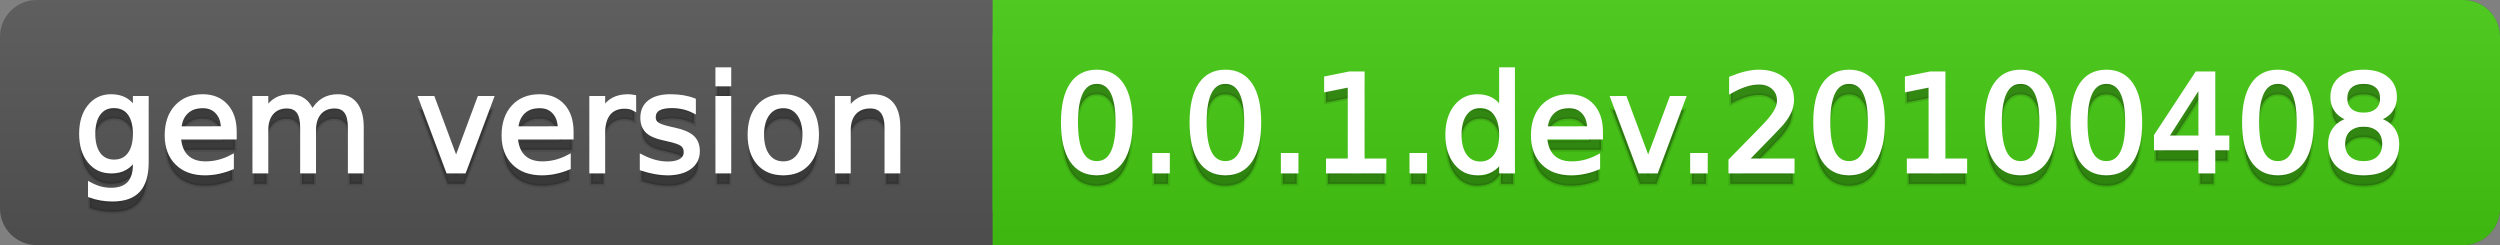
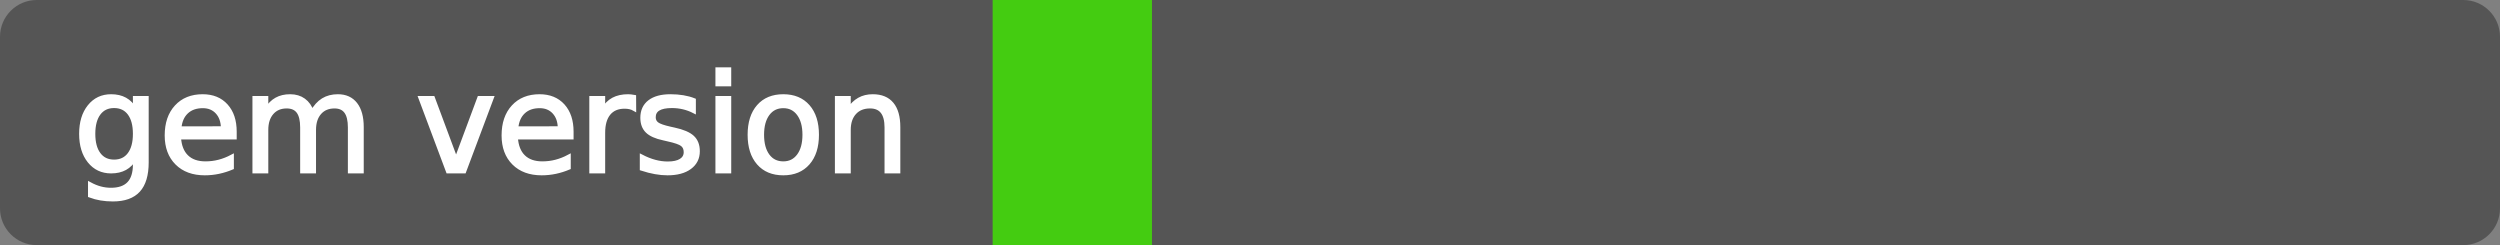
<svg xmlns="http://www.w3.org/2000/svg" width="204" height="20">
  <rect width="100%" height="100%" fill="#808080" stroke="none" />
  <defs>
    <linearGradient id="a" x1="0" y1="0" x2="0" y2="1" gradientUnits="userSpaceOnUse" gradientTransform="matrix(204 0 0 20 -0 0)">
      <stop offset="0" stop-color="#bbbbbb" stop-opacity="0.1" />
      <stop offset="1" stop-color="#000000" stop-opacity="0.1" />
    </linearGradient>
  </defs>
  <path fill="#555555" stroke="none" d="M 3 0 L 201 0 C 202.657 0 204 1.343 204 3 L 204 17 C 204 18.657 202.657 20 201 20 L 3 20 C 1.343 20 0 18.657 0 17 L 0 3 C -0 1.343 1.343 0 3 0 Z" />
-   <path fill="#44cc11" stroke="none" d="M 84 0 L 201 0 C 202.657 0 204 1.343 204 3 L 204 17 C 204 18.657 202.657 20 201 20 L 84 20 C 82.343 20 81 18.657 81 17 L 81 3 C 81 1.343 82.343 0 84 0 Z" />
  <path fill="#44cc11" stroke="none" d="M 81 0 L 94 0 L 94 20 L 81 20 Z" />
-   <path fill="url(#a)" stroke="none" d="M 3 0 L 201 0 C 202.657 0 204 1.343 204 3 L 204 17 C 204 18.657 202.657 20 201 20 L 3 20 C 1.343 20 0 18.657 0 17 L 0 3 C -0 1.343 1.343 0 3 0 Z" />
  <g>
    <g id="tBack">
-       <path fill="#010101" fill-opacity="0.3" stroke="#010101" stroke-opacity="0.102" stroke-width="0.3" d="M 10.995 11.922 Q 10.995 10.848 10.552 10.257 Q 10.109 9.667 9.309 9.667 Q 8.514 9.667 8.071 10.257 Q 7.627 10.848 7.627 11.922 Q 7.627 12.991 8.071 13.582 Q 8.514 14.173 9.309 14.173 Q 10.109 14.173 10.552 13.582 Q 10.995 12.991 10.995 11.922 Z M 11.983 14.253 Q 11.983 15.79 11.301 16.539 Q 10.619 17.288 9.212 17.288 Q 8.691 17.288 8.229 17.21 Q 7.767 17.132 7.332 16.971 L 7.332 16.01 Q 7.767 16.246 8.191 16.359 Q 8.616 16.472 9.056 16.472 Q 10.028 16.472 10.512 15.964 Q 10.995 15.457 10.995 14.431 L 10.995 13.942 Q 10.689 14.474 10.211 14.737 Q 9.733 15 9.067 15 Q 7.96 15 7.284 14.157 Q 6.607 13.313 6.607 11.922 Q 6.607 10.526 7.284 9.683 Q 7.96 8.839 9.067 8.839 Q 9.733 8.839 10.211 9.103 Q 10.689 9.366 10.995 9.897 L 10.995 8.984 L 11.983 8.984 L 11.983 14.253 Z M 19.165 11.745 L 19.165 12.229 L 14.621 12.229 Q 14.685 13.249 15.236 13.783 Q 15.786 14.318 16.769 14.318 Q 17.338 14.318 17.873 14.178 Q 18.407 14.039 18.934 13.759 L 18.934 14.694 Q 18.402 14.919 17.843 15.038 Q 17.285 15.156 16.71 15.156 Q 15.271 15.156 14.43 14.318 Q 13.589 13.48 13.589 12.051 Q 13.589 10.574 14.387 9.707 Q 15.185 8.839 16.538 8.839 Q 17.752 8.839 18.458 9.621 Q 19.165 10.402 19.165 11.745 Z M 18.176 11.455 Q 18.166 10.644 17.722 10.161 Q 17.279 9.677 16.549 9.677 Q 15.722 9.677 15.225 10.145 Q 14.728 10.612 14.653 11.46 L 18.176 11.455 Z M 25.47 10.139 Q 25.841 9.473 26.356 9.156 Q 26.872 8.839 27.57 8.839 Q 28.51 8.839 29.021 9.497 Q 29.531 10.155 29.531 11.369 L 29.531 15 L 28.537 15 L 28.537 11.401 Q 28.537 10.537 28.231 10.118 Q 27.925 9.699 27.296 9.699 Q 26.528 9.699 26.083 10.209 Q 25.637 10.719 25.637 11.6 L 25.637 15 L 24.643 15 L 24.643 11.401 Q 24.643 10.531 24.337 10.115 Q 24.031 9.699 23.392 9.699 Q 22.634 9.699 22.188 10.212 Q 21.743 10.725 21.743 11.6 L 21.743 15 L 20.749 15 L 20.749 8.984 L 21.743 8.984 L 21.743 9.919 Q 22.081 9.366 22.554 9.103 Q 23.026 8.839 23.676 8.839 Q 24.332 8.839 24.791 9.172 Q 25.25 9.505 25.47 10.139 Z M 34.29 8.984 L 35.337 8.984 L 37.217 14.033 L 39.097 8.984 L 40.144 8.984 L 37.888 15 L 36.545 15 L 34.29 8.984 Z M 46.654 11.745 L 46.654 12.229 L 42.11 12.229 Q 42.174 13.249 42.725 13.783 Q 43.275 14.318 44.258 14.318 Q 44.828 14.318 45.362 14.178 Q 45.896 14.039 46.423 13.759 L 46.423 14.694 Q 45.891 14.919 45.333 15.038 Q 44.774 15.156 44.199 15.156 Q 42.76 15.156 41.919 14.318 Q 41.079 13.48 41.079 12.051 Q 41.079 10.574 41.876 9.707 Q 42.674 8.839 44.027 8.839 Q 45.241 8.839 45.948 9.621 Q 46.654 10.402 46.654 11.745 Z M 45.666 11.455 Q 45.655 10.644 45.212 10.161 Q 44.769 9.677 44.038 9.677 Q 43.211 9.677 42.714 10.145 Q 42.217 10.612 42.142 11.46 L 45.666 11.455 Z M 51.762 9.908 Q 51.595 9.812 51.399 9.766 Q 51.203 9.72 50.967 9.72 Q 50.129 9.72 49.68 10.265 Q 49.232 10.811 49.232 11.831 L 49.232 15 L 48.238 15 L 48.238 8.984 L 49.232 8.984 L 49.232 9.919 Q 49.543 9.371 50.043 9.105 Q 50.542 8.839 51.257 8.839 Q 51.359 8.839 51.482 8.853 Q 51.606 8.866 51.756 8.893 L 51.762 9.908 Z M 56.633 9.162 L 56.633 10.096 Q 56.214 9.881 55.763 9.774 Q 55.312 9.667 54.829 9.667 Q 54.093 9.667 53.725 9.892 Q 53.357 10.118 53.357 10.569 Q 53.357 10.913 53.62 11.109 Q 53.883 11.305 54.678 11.482 L 55.017 11.557 Q 56.069 11.783 56.512 12.194 Q 56.956 12.604 56.956 13.34 Q 56.956 14.178 56.292 14.667 Q 55.629 15.156 54.469 15.156 Q 53.985 15.156 53.462 15.062 Q 52.938 14.968 52.358 14.78 L 52.358 13.759 Q 52.906 14.044 53.438 14.186 Q 53.969 14.329 54.49 14.329 Q 55.188 14.329 55.564 14.09 Q 55.94 13.851 55.94 13.416 Q 55.94 13.013 55.669 12.798 Q 55.398 12.583 54.479 12.384 L 54.136 12.304 Q 53.217 12.11 52.809 11.71 Q 52.401 11.31 52.401 10.612 Q 52.401 9.763 53.002 9.301 Q 53.604 8.839 54.71 8.839 Q 55.258 8.839 55.742 8.92 Q 56.225 9 56.633 9.162 Z M 58.529 8.984 L 59.518 8.984 L 59.518 15 L 58.529 15 L 58.529 8.984 Z M 58.529 6.643 L 59.518 6.643 L 59.518 7.894 L 58.529 7.894 L 58.529 6.643 Z M 63.917 9.677 Q 63.122 9.677 62.66 10.298 Q 62.198 10.918 62.198 11.998 Q 62.198 13.077 62.657 13.698 Q 63.116 14.318 63.917 14.318 Q 64.706 14.318 65.168 13.695 Q 65.63 13.072 65.63 11.998 Q 65.63 10.929 65.168 10.303 Q 64.706 9.677 63.917 9.677 Z M 63.917 8.839 Q 65.206 8.839 65.941 9.677 Q 66.677 10.515 66.677 11.998 Q 66.677 13.475 65.941 14.315 Q 65.206 15.156 63.917 15.156 Q 62.622 15.156 61.889 14.315 Q 61.156 13.475 61.156 11.998 Q 61.156 10.515 61.889 9.677 Q 62.622 8.839 63.917 8.839 Z M 73.316 11.369 L 73.316 15 L 72.328 15 L 72.328 11.401 Q 72.328 10.547 71.995 10.123 Q 71.662 9.699 70.996 9.699 Q 70.195 9.699 69.733 10.209 Q 69.271 10.719 69.271 11.6 L 69.271 15 L 68.278 15 L 68.278 8.984 L 69.271 8.984 L 69.271 9.919 Q 69.626 9.376 70.107 9.108 Q 70.587 8.839 71.216 8.839 Q 72.252 8.839 72.784 9.481 Q 73.316 10.123 73.316 11.369 Z" />
-     </g>
+       </g>
    <g id="tText">
      <path fill="#ffffff" stroke="#ffffff" stroke-width="0.3" d="M 10.995 10.922 Q 10.995 9.848 10.552 9.257 Q 10.109 8.667 9.309 8.667 Q 8.514 8.667 8.071 9.257 Q 7.627 9.848 7.627 10.922 Q 7.627 11.991 8.071 12.582 Q 8.514 13.173 9.309 13.173 Q 10.109 13.173 10.552 12.582 Q 10.995 11.991 10.995 10.922 Z M 11.983 13.253 Q 11.983 14.79 11.301 15.539 Q 10.619 16.288 9.212 16.288 Q 8.691 16.288 8.229 16.21 Q 7.767 16.132 7.332 15.971 L 7.332 15.01 Q 7.767 15.246 8.191 15.359 Q 8.616 15.472 9.056 15.472 Q 10.028 15.472 10.512 14.964 Q 10.995 14.457 10.995 13.431 L 10.995 12.942 Q 10.689 13.474 10.211 13.737 Q 9.733 14 9.067 14 Q 7.96 14 7.284 13.157 Q 6.607 12.313 6.607 10.922 Q 6.607 9.526 7.284 8.683 Q 7.96 7.839 9.067 7.839 Q 9.733 7.839 10.211 8.103 Q 10.689 8.366 10.995 8.897 L 10.995 7.984 L 11.983 7.984 L 11.983 13.253 Z M 19.165 10.745 L 19.165 11.229 L 14.621 11.229 Q 14.685 12.249 15.236 12.783 Q 15.786 13.318 16.769 13.318 Q 17.338 13.318 17.873 13.178 Q 18.407 13.039 18.934 12.759 L 18.934 13.694 Q 18.402 13.919 17.843 14.038 Q 17.285 14.156 16.71 14.156 Q 15.271 14.156 14.43 13.318 Q 13.589 12.48 13.589 11.051 Q 13.589 9.574 14.387 8.707 Q 15.185 7.839 16.538 7.839 Q 17.752 7.839 18.458 8.621 Q 19.165 9.402 19.165 10.745 Z M 18.176 10.455 Q 18.166 9.644 17.722 9.161 Q 17.279 8.677 16.549 8.677 Q 15.722 8.677 15.225 9.145 Q 14.728 9.612 14.653 10.46 L 18.176 10.455 Z M 25.47 9.139 Q 25.841 8.473 26.356 8.156 Q 26.872 7.839 27.57 7.839 Q 28.51 7.839 29.021 8.497 Q 29.531 9.155 29.531 10.369 L 29.531 14 L 28.537 14 L 28.537 10.401 Q 28.537 9.537 28.231 9.118 Q 27.925 8.699 27.296 8.699 Q 26.528 8.699 26.083 9.209 Q 25.637 9.719 25.637 10.6 L 25.637 14 L 24.643 14 L 24.643 10.401 Q 24.643 9.531 24.337 9.115 Q 24.031 8.699 23.392 8.699 Q 22.634 8.699 22.188 9.212 Q 21.743 9.725 21.743 10.6 L 21.743 14 L 20.749 14 L 20.749 7.984 L 21.743 7.984 L 21.743 8.919 Q 22.081 8.366 22.554 8.103 Q 23.026 7.839 23.676 7.839 Q 24.332 7.839 24.791 8.172 Q 25.25 8.505 25.47 9.139 Z M 34.29 7.984 L 35.337 7.984 L 37.217 13.033 L 39.097 7.984 L 40.144 7.984 L 37.888 14 L 36.545 14 L 34.29 7.984 Z M 46.654 10.745 L 46.654 11.229 L 42.11 11.229 Q 42.174 12.249 42.725 12.783 Q 43.275 13.318 44.258 13.318 Q 44.828 13.318 45.362 13.178 Q 45.896 13.039 46.423 12.759 L 46.423 13.694 Q 45.891 13.919 45.333 14.038 Q 44.774 14.156 44.199 14.156 Q 42.76 14.156 41.919 13.318 Q 41.079 12.48 41.079 11.051 Q 41.079 9.574 41.876 8.707 Q 42.674 7.839 44.027 7.839 Q 45.241 7.839 45.948 8.621 Q 46.654 9.402 46.654 10.745 Z M 45.666 10.455 Q 45.655 9.644 45.212 9.161 Q 44.769 8.677 44.038 8.677 Q 43.211 8.677 42.714 9.145 Q 42.217 9.612 42.142 10.46 L 45.666 10.455 Z M 51.762 8.908 Q 51.595 8.812 51.399 8.766 Q 51.203 8.72 50.967 8.72 Q 50.129 8.72 49.68 9.265 Q 49.232 9.811 49.232 10.831 L 49.232 14 L 48.238 14 L 48.238 7.984 L 49.232 7.984 L 49.232 8.919 Q 49.543 8.371 50.043 8.105 Q 50.542 7.839 51.257 7.839 Q 51.359 7.839 51.482 7.853 Q 51.606 7.866 51.756 7.893 L 51.762 8.908 Z M 56.633 8.162 L 56.633 9.096 Q 56.214 8.881 55.763 8.774 Q 55.312 8.667 54.829 8.667 Q 54.093 8.667 53.725 8.892 Q 53.357 9.118 53.357 9.569 Q 53.357 9.913 53.62 10.109 Q 53.883 10.305 54.678 10.482 L 55.017 10.557 Q 56.069 10.783 56.512 11.194 Q 56.956 11.604 56.956 12.34 Q 56.956 13.178 56.292 13.667 Q 55.629 14.156 54.469 14.156 Q 53.985 14.156 53.462 14.062 Q 52.938 13.968 52.358 13.78 L 52.358 12.759 Q 52.906 13.044 53.438 13.186 Q 53.969 13.329 54.49 13.329 Q 55.188 13.329 55.564 13.09 Q 55.94 12.851 55.94 12.416 Q 55.94 12.013 55.669 11.798 Q 55.398 11.583 54.479 11.384 L 54.136 11.304 Q 53.217 11.11 52.809 10.71 Q 52.401 10.31 52.401 9.612 Q 52.401 8.763 53.002 8.301 Q 53.604 7.839 54.71 7.839 Q 55.258 7.839 55.742 7.92 Q 56.225 8 56.633 8.162 Z M 58.529 7.984 L 59.518 7.984 L 59.518 14 L 58.529 14 L 58.529 7.984 Z M 58.529 5.643 L 59.518 5.643 L 59.518 6.894 L 58.529 6.894 L 58.529 5.643 Z M 63.917 8.677 Q 63.122 8.677 62.66 9.298 Q 62.198 9.918 62.198 10.998 Q 62.198 12.077 62.657 12.698 Q 63.116 13.318 63.917 13.318 Q 64.706 13.318 65.168 12.695 Q 65.63 12.072 65.63 10.998 Q 65.63 9.929 65.168 9.303 Q 64.706 8.677 63.917 8.677 Z M 63.917 7.839 Q 65.206 7.839 65.941 8.677 Q 66.677 9.515 66.677 10.998 Q 66.677 12.475 65.941 13.315 Q 65.206 14.156 63.917 14.156 Q 62.622 14.156 61.889 13.315 Q 61.156 12.475 61.156 10.998 Q 61.156 9.515 61.889 8.677 Q 62.622 7.839 63.917 7.839 Z M 73.316 10.369 L 73.316 14 L 72.328 14 L 72.328 10.401 Q 72.328 9.547 71.995 9.123 Q 71.662 8.699 70.996 8.699 Q 70.195 8.699 69.733 9.209 Q 69.271 9.719 69.271 10.6 L 69.271 14 L 68.278 14 L 68.278 7.984 L 69.271 7.984 L 69.271 8.919 Q 69.626 8.376 70.107 8.108 Q 70.587 7.839 71.216 7.839 Q 72.252 7.839 72.784 8.481 Q 73.316 9.123 73.316 10.369 Z" />
    </g>
  </g>
  <g>
    <g id="vBack">
-       <path fill="#010101" fill-opacity="0.3" stroke="#010101" stroke-opacity="0.102" stroke-width="0.3" d="M 89.497 7.695 Q 88.659 7.695 88.237 8.52 Q 87.815 9.344 87.815 10.999 Q 87.815 12.647 88.237 13.472 Q 88.659 14.296 89.497 14.296 Q 90.34 14.296 90.761 13.472 Q 91.183 12.647 91.183 10.999 Q 91.183 9.344 90.761 8.52 Q 90.34 7.695 89.497 7.695 Z M 89.497 6.836 Q 90.845 6.836 91.556 7.902 Q 92.268 8.968 92.268 10.999 Q 92.268 13.023 91.556 14.09 Q 90.845 15.156 89.497 15.156 Q 88.148 15.156 87.437 14.09 Q 86.725 13.023 86.725 10.999 Q 86.725 8.968 87.437 7.902 Q 88.148 6.836 89.497 6.836 Z M 94.175 13.636 L 95.308 13.636 L 95.308 15 L 94.175 15 L 94.175 13.636 Z M 99.992 7.695 Q 99.154 7.695 98.732 8.52 Q 98.311 9.344 98.311 10.999 Q 98.311 12.647 98.732 13.472 Q 99.154 14.296 99.992 14.296 Q 100.835 14.296 101.257 13.472 Q 101.678 12.647 101.678 10.999 Q 101.678 9.344 101.257 8.52 Q 100.835 7.695 99.992 7.695 Z M 99.992 6.836 Q 101.34 6.836 102.052 7.902 Q 102.763 8.968 102.763 10.999 Q 102.763 13.023 102.052 14.09 Q 101.34 15.156 99.992 15.156 Q 98.644 15.156 97.932 14.09 Q 97.22 13.023 97.22 10.999 Q 97.22 8.968 97.932 7.902 Q 98.644 6.836 99.992 6.836 Z M 104.67 13.636 L 105.803 13.636 L 105.803 15 L 104.67 15 L 104.67 13.636 Z M 108.354 14.087 L 110.127 14.087 L 110.127 7.969 L 108.199 8.356 L 108.199 7.368 L 110.116 6.981 L 111.201 6.981 L 111.201 14.087 L 112.974 14.087 L 112.974 15 L 108.354 15 L 108.354 14.087 Z M 115.165 13.636 L 116.298 13.636 L 116.298 15 L 115.165 15 L 115.165 13.636 Z M 122.48 9.897 L 122.48 6.643 L 123.469 6.643 L 123.469 15 L 122.48 15 L 122.48 14.098 Q 122.169 14.635 121.694 14.895 Q 121.218 15.156 120.552 15.156 Q 119.462 15.156 118.777 14.286 Q 118.092 13.416 118.092 11.998 Q 118.092 10.58 118.777 9.709 Q 119.462 8.839 120.552 8.839 Q 121.218 8.839 121.694 9.1 Q 122.169 9.36 122.48 9.897 Z M 119.113 11.998 Q 119.113 13.088 119.561 13.708 Q 120.01 14.329 120.794 14.329 Q 121.578 14.329 122.029 13.708 Q 122.48 13.088 122.48 11.998 Q 122.48 10.907 122.029 10.287 Q 121.578 9.667 120.794 9.667 Q 120.01 9.667 119.561 10.287 Q 119.113 10.907 119.113 11.998 Z M 130.65 11.745 L 130.65 12.229 L 126.106 12.229 Q 126.17 13.249 126.721 13.783 Q 127.271 14.318 128.254 14.318 Q 128.824 14.318 129.358 14.178 Q 129.893 14.039 130.419 13.759 L 130.419 14.694 Q 129.887 14.919 129.329 15.038 Q 128.77 15.156 128.195 15.156 Q 126.756 15.156 125.915 14.318 Q 125.075 13.48 125.075 12.051 Q 125.075 10.574 125.872 9.707 Q 126.67 8.839 128.023 8.839 Q 129.237 8.839 129.944 9.621 Q 130.65 10.402 130.65 11.745 Z M 129.662 11.455 Q 129.651 10.644 129.208 10.161 Q 128.765 9.677 128.034 9.677 Q 127.207 9.677 126.71 10.145 Q 126.213 10.612 126.138 11.46 L 129.662 11.455 Z M 131.563 8.984 L 132.61 8.984 L 134.49 14.033 L 136.37 8.984 L 137.417 8.984 L 135.162 15 L 133.819 15 L 131.563 8.984 Z M 138.067 13.636 L 139.201 13.636 L 139.201 15 L 138.067 15 L 138.067 13.636 Z M 142.499 14.087 L 146.285 14.087 L 146.285 15 L 141.193 15 L 141.193 14.087 Q 141.811 13.448 142.877 12.371 Q 143.943 11.294 144.217 10.982 Q 144.738 10.397 144.945 9.991 Q 145.152 9.586 145.152 9.194 Q 145.152 8.555 144.703 8.152 Q 144.255 7.749 143.535 7.749 Q 143.025 7.749 142.458 7.926 Q 141.892 8.104 141.247 8.463 L 141.247 7.368 Q 141.902 7.104 142.472 6.97 Q 143.041 6.836 143.514 6.836 Q 144.76 6.836 145.501 7.459 Q 146.242 8.082 146.242 9.124 Q 146.242 9.618 146.057 10.061 Q 145.872 10.504 145.383 11.106 Q 145.249 11.262 144.529 12.006 Q 143.809 12.75 142.499 14.087 Z M 150.883 7.695 Q 150.045 7.695 149.623 8.52 Q 149.202 9.344 149.202 10.999 Q 149.202 12.647 149.623 13.472 Q 150.045 14.296 150.883 14.296 Q 151.726 14.296 152.148 13.472 Q 152.569 12.647 152.569 10.999 Q 152.569 9.344 152.148 8.52 Q 151.726 7.695 150.883 7.695 Z M 150.883 6.836 Q 152.231 6.836 152.943 7.902 Q 153.654 8.968 153.654 10.999 Q 153.654 13.023 152.943 14.09 Q 152.231 15.156 150.883 15.156 Q 149.535 15.156 148.823 14.09 Q 148.111 13.023 148.111 10.999 Q 148.111 8.968 148.823 7.902 Q 149.535 6.836 150.883 6.836 Z M 155.749 14.087 L 157.521 14.087 L 157.521 7.969 L 155.593 8.356 L 155.593 7.368 L 157.511 6.981 L 158.596 6.981 L 158.596 14.087 L 160.368 14.087 L 160.368 15 L 155.749 15 L 155.749 14.087 Z M 164.88 7.695 Q 164.042 7.695 163.62 8.52 Q 163.199 9.344 163.199 10.999 Q 163.199 12.647 163.62 13.472 Q 164.042 14.296 164.88 14.296 Q 165.723 14.296 166.145 13.472 Q 166.566 12.647 166.566 10.999 Q 166.566 9.344 166.145 8.52 Q 165.723 7.695 164.88 7.695 Z M 164.88 6.836 Q 166.228 6.836 166.94 7.902 Q 167.651 8.968 167.651 10.999 Q 167.651 13.023 166.94 14.09 Q 166.228 15.156 164.88 15.156 Q 163.532 15.156 162.82 14.09 Q 162.108 13.023 162.108 10.999 Q 162.108 8.968 162.82 7.902 Q 163.532 6.836 164.88 6.836 Z M 171.878 7.695 Q 171.041 7.695 170.619 8.52 Q 170.197 9.344 170.197 10.999 Q 170.197 12.647 170.619 13.472 Q 171.041 14.296 171.878 14.296 Q 172.722 14.296 173.143 13.472 Q 173.565 12.647 173.565 10.999 Q 173.565 9.344 173.143 8.52 Q 172.722 7.695 171.878 7.695 Z M 171.878 6.836 Q 173.227 6.836 173.938 7.902 Q 174.65 8.968 174.65 10.999 Q 174.65 13.023 173.938 14.09 Q 173.227 15.156 171.878 15.156 Q 170.53 15.156 169.819 14.09 Q 169.107 13.023 169.107 10.999 Q 169.107 8.968 169.819 7.902 Q 170.53 6.836 171.878 6.836 Z M 179.538 7.926 L 176.798 12.207 L 179.538 12.207 L 179.538 7.926 Z M 179.253 6.981 L 180.617 6.981 L 180.617 12.207 L 181.761 12.207 L 181.761 13.109 L 180.617 13.109 L 180.617 15 L 179.538 15 L 179.538 13.109 L 175.917 13.109 L 175.917 12.062 L 179.253 6.981 Z M 185.875 7.695 Q 185.038 7.695 184.616 8.52 Q 184.194 9.344 184.194 10.999 Q 184.194 12.647 184.616 13.472 Q 185.038 14.296 185.875 14.296 Q 186.719 14.296 187.14 13.472 Q 187.562 12.647 187.562 10.999 Q 187.562 9.344 187.14 8.52 Q 186.719 7.695 185.875 7.695 Z M 185.875 6.836 Q 187.224 6.836 187.935 7.902 Q 188.647 8.968 188.647 10.999 Q 188.647 13.023 187.935 14.09 Q 187.224 15.156 185.875 15.156 Q 184.527 15.156 183.816 14.09 Q 183.104 13.023 183.104 10.999 Q 183.104 8.968 183.816 7.902 Q 184.527 6.836 185.875 6.836 Z M 192.874 11.192 Q 192.101 11.192 191.657 11.605 Q 191.214 12.019 191.214 12.744 Q 191.214 13.469 191.657 13.883 Q 192.101 14.296 192.874 14.296 Q 193.647 14.296 194.093 13.88 Q 194.539 13.464 194.539 12.744 Q 194.539 12.019 194.096 11.605 Q 193.653 11.192 192.874 11.192 Z M 191.789 10.73 Q 191.091 10.558 190.701 10.08 Q 190.312 9.602 190.312 8.915 Q 190.312 7.953 190.997 7.395 Q 191.682 6.836 192.874 6.836 Q 194.072 6.836 194.754 7.395 Q 195.436 7.953 195.436 8.915 Q 195.436 9.602 195.047 10.08 Q 194.657 10.558 193.964 10.73 Q 194.749 10.913 195.186 11.444 Q 195.624 11.976 195.624 12.744 Q 195.624 13.91 194.912 14.533 Q 194.201 15.156 192.874 15.156 Q 191.547 15.156 190.836 14.533 Q 190.124 13.91 190.124 12.744 Q 190.124 11.976 190.564 11.444 Q 191.005 10.913 191.789 10.73 Z M 191.392 9.017 Q 191.392 9.64 191.781 9.989 Q 192.17 10.338 192.874 10.338 Q 193.572 10.338 193.967 9.989 Q 194.362 9.64 194.362 9.017 Q 194.362 8.394 193.967 8.044 Q 193.572 7.695 192.874 7.695 Q 192.17 7.695 191.781 8.044 Q 191.392 8.394 191.392 9.017 Z" />
-     </g>
+       </g>
    <g id="vText">
-       <path fill="#ffffff" stroke="#ffffff" stroke-width="0.3" d="M 89.497 6.695 Q 88.659 6.695 88.237 7.52 Q 87.815 8.344 87.815 9.999 Q 87.815 11.647 88.237 12.472 Q 88.659 13.296 89.497 13.296 Q 90.34 13.296 90.761 12.472 Q 91.183 11.647 91.183 9.999 Q 91.183 8.344 90.761 7.52 Q 90.34 6.695 89.497 6.695 Z M 89.497 5.836 Q 90.845 5.836 91.556 6.902 Q 92.268 7.968 92.268 9.999 Q 92.268 12.023 91.556 13.09 Q 90.845 14.156 89.497 14.156 Q 88.148 14.156 87.437 13.09 Q 86.725 12.023 86.725 9.999 Q 86.725 7.968 87.437 6.902 Q 88.148 5.836 89.497 5.836 Z M 94.175 12.636 L 95.308 12.636 L 95.308 14 L 94.175 14 L 94.175 12.636 Z M 99.992 6.695 Q 99.154 6.695 98.732 7.52 Q 98.311 8.344 98.311 9.999 Q 98.311 11.647 98.732 12.472 Q 99.154 13.296 99.992 13.296 Q 100.835 13.296 101.257 12.472 Q 101.678 11.647 101.678 9.999 Q 101.678 8.344 101.257 7.52 Q 100.835 6.695 99.992 6.695 Z M 99.992 5.836 Q 101.34 5.836 102.052 6.902 Q 102.763 7.968 102.763 9.999 Q 102.763 12.023 102.052 13.09 Q 101.34 14.156 99.992 14.156 Q 98.644 14.156 97.932 13.09 Q 97.22 12.023 97.22 9.999 Q 97.22 7.968 97.932 6.902 Q 98.644 5.836 99.992 5.836 Z M 104.67 12.636 L 105.803 12.636 L 105.803 14 L 104.67 14 L 104.67 12.636 Z M 108.354 13.087 L 110.127 13.087 L 110.127 6.969 L 108.199 7.356 L 108.199 6.368 L 110.116 5.981 L 111.201 5.981 L 111.201 13.087 L 112.974 13.087 L 112.974 14 L 108.354 14 L 108.354 13.087 Z M 115.165 12.636 L 116.298 12.636 L 116.298 14 L 115.165 14 L 115.165 12.636 Z M 122.48 8.897 L 122.48 5.643 L 123.469 5.643 L 123.469 14 L 122.48 14 L 122.48 13.098 Q 122.169 13.635 121.694 13.895 Q 121.218 14.156 120.552 14.156 Q 119.462 14.156 118.777 13.286 Q 118.092 12.416 118.092 10.998 Q 118.092 9.58 118.777 8.709 Q 119.462 7.839 120.552 7.839 Q 121.218 7.839 121.694 8.1 Q 122.169 8.36 122.48 8.897 Z M 119.113 10.998 Q 119.113 12.088 119.561 12.708 Q 120.01 13.329 120.794 13.329 Q 121.578 13.329 122.029 12.708 Q 122.48 12.088 122.48 10.998 Q 122.48 9.907 122.029 9.287 Q 121.578 8.667 120.794 8.667 Q 120.01 8.667 119.561 9.287 Q 119.113 9.907 119.113 10.998 Z M 130.65 10.745 L 130.65 11.229 L 126.106 11.229 Q 126.17 12.249 126.721 12.783 Q 127.271 13.318 128.254 13.318 Q 128.824 13.318 129.358 13.178 Q 129.893 13.039 130.419 12.759 L 130.419 13.694 Q 129.887 13.919 129.329 14.038 Q 128.77 14.156 128.195 14.156 Q 126.756 14.156 125.915 13.318 Q 125.075 12.48 125.075 11.051 Q 125.075 9.574 125.872 8.707 Q 126.67 7.839 128.023 7.839 Q 129.237 7.839 129.944 8.621 Q 130.65 9.402 130.65 10.745 Z M 129.662 10.455 Q 129.651 9.644 129.208 9.161 Q 128.765 8.677 128.034 8.677 Q 127.207 8.677 126.71 9.145 Q 126.213 9.612 126.138 10.46 L 129.662 10.455 Z M 131.563 7.984 L 132.61 7.984 L 134.49 13.033 L 136.37 7.984 L 137.417 7.984 L 135.162 14 L 133.819 14 L 131.563 7.984 Z M 138.067 12.636 L 139.201 12.636 L 139.201 14 L 138.067 14 L 138.067 12.636 Z M 142.499 13.087 L 146.285 13.087 L 146.285 14 L 141.193 14 L 141.193 13.087 Q 141.811 12.448 142.877 11.371 Q 143.943 10.294 144.217 9.982 Q 144.738 9.397 144.945 8.991 Q 145.152 8.586 145.152 8.194 Q 145.152 7.555 144.703 7.152 Q 144.255 6.749 143.535 6.749 Q 143.025 6.749 142.458 6.926 Q 141.892 7.104 141.247 7.463 L 141.247 6.368 Q 141.902 6.104 142.472 5.97 Q 143.041 5.836 143.514 5.836 Q 144.76 5.836 145.501 6.459 Q 146.242 7.082 146.242 8.124 Q 146.242 8.618 146.057 9.061 Q 145.872 9.504 145.383 10.106 Q 145.249 10.262 144.529 11.006 Q 143.809 11.75 142.499 13.087 Z M 150.883 6.695 Q 150.045 6.695 149.623 7.52 Q 149.202 8.344 149.202 9.999 Q 149.202 11.647 149.623 12.472 Q 150.045 13.296 150.883 13.296 Q 151.726 13.296 152.148 12.472 Q 152.569 11.647 152.569 9.999 Q 152.569 8.344 152.148 7.52 Q 151.726 6.695 150.883 6.695 Z M 150.883 5.836 Q 152.231 5.836 152.943 6.902 Q 153.654 7.968 153.654 9.999 Q 153.654 12.023 152.943 13.09 Q 152.231 14.156 150.883 14.156 Q 149.535 14.156 148.823 13.09 Q 148.111 12.023 148.111 9.999 Q 148.111 7.968 148.823 6.902 Q 149.535 5.836 150.883 5.836 Z M 155.749 13.087 L 157.521 13.087 L 157.521 6.969 L 155.593 7.356 L 155.593 6.368 L 157.511 5.981 L 158.596 5.981 L 158.596 13.087 L 160.368 13.087 L 160.368 14 L 155.749 14 L 155.749 13.087 Z M 164.88 6.695 Q 164.042 6.695 163.62 7.52 Q 163.199 8.344 163.199 9.999 Q 163.199 11.647 163.62 12.472 Q 164.042 13.296 164.88 13.296 Q 165.723 13.296 166.145 12.472 Q 166.566 11.647 166.566 9.999 Q 166.566 8.344 166.145 7.52 Q 165.723 6.695 164.88 6.695 Z M 164.88 5.836 Q 166.228 5.836 166.94 6.902 Q 167.651 7.968 167.651 9.999 Q 167.651 12.023 166.94 13.09 Q 166.228 14.156 164.88 14.156 Q 163.532 14.156 162.82 13.09 Q 162.108 12.023 162.108 9.999 Q 162.108 7.968 162.82 6.902 Q 163.532 5.836 164.88 5.836 Z M 171.878 6.695 Q 171.041 6.695 170.619 7.52 Q 170.197 8.344 170.197 9.999 Q 170.197 11.647 170.619 12.472 Q 171.041 13.296 171.878 13.296 Q 172.722 13.296 173.143 12.472 Q 173.565 11.647 173.565 9.999 Q 173.565 8.344 173.143 7.52 Q 172.722 6.695 171.878 6.695 Z M 171.878 5.836 Q 173.227 5.836 173.938 6.902 Q 174.65 7.968 174.65 9.999 Q 174.65 12.023 173.938 13.09 Q 173.227 14.156 171.878 14.156 Q 170.53 14.156 169.819 13.09 Q 169.107 12.023 169.107 9.999 Q 169.107 7.968 169.819 6.902 Q 170.53 5.836 171.878 5.836 Z M 179.538 6.926 L 176.798 11.207 L 179.538 11.207 L 179.538 6.926 Z M 179.253 5.981 L 180.617 5.981 L 180.617 11.207 L 181.761 11.207 L 181.761 12.109 L 180.617 12.109 L 180.617 14 L 179.538 14 L 179.538 12.109 L 175.917 12.109 L 175.917 11.062 L 179.253 5.981 Z M 185.875 6.695 Q 185.038 6.695 184.616 7.52 Q 184.194 8.344 184.194 9.999 Q 184.194 11.647 184.616 12.472 Q 185.038 13.296 185.875 13.296 Q 186.719 13.296 187.14 12.472 Q 187.562 11.647 187.562 9.999 Q 187.562 8.344 187.14 7.52 Q 186.719 6.695 185.875 6.695 Z M 185.875 5.836 Q 187.224 5.836 187.935 6.902 Q 188.647 7.968 188.647 9.999 Q 188.647 12.023 187.935 13.09 Q 187.224 14.156 185.875 14.156 Q 184.527 14.156 183.816 13.09 Q 183.104 12.023 183.104 9.999 Q 183.104 7.968 183.816 6.902 Q 184.527 5.836 185.875 5.836 Z M 192.874 10.192 Q 192.101 10.192 191.657 10.605 Q 191.214 11.019 191.214 11.744 Q 191.214 12.469 191.657 12.883 Q 192.101 13.296 192.874 13.296 Q 193.647 13.296 194.093 12.88 Q 194.539 12.464 194.539 11.744 Q 194.539 11.019 194.096 10.605 Q 193.653 10.192 192.874 10.192 Z M 191.789 9.73 Q 191.091 9.558 190.701 9.08 Q 190.312 8.602 190.312 7.915 Q 190.312 6.953 190.997 6.395 Q 191.682 5.836 192.874 5.836 Q 194.072 5.836 194.754 6.395 Q 195.436 6.953 195.436 7.915 Q 195.436 8.602 195.047 9.08 Q 194.657 9.558 193.964 9.73 Q 194.749 9.913 195.186 10.444 Q 195.624 10.976 195.624 11.744 Q 195.624 12.91 194.912 13.533 Q 194.201 14.156 192.874 14.156 Q 191.547 14.156 190.836 13.533 Q 190.124 12.91 190.124 11.744 Q 190.124 10.976 190.564 10.444 Q 191.005 9.913 191.789 9.73 Z M 191.392 8.017 Q 191.392 8.64 191.781 8.989 Q 192.17 9.338 192.874 9.338 Q 193.572 9.338 193.967 8.989 Q 194.362 8.64 194.362 8.017 Q 194.362 7.394 193.967 7.044 Q 193.572 6.695 192.874 6.695 Q 192.17 6.695 191.781 7.044 Q 191.392 7.394 191.392 8.017 Z" />
-     </g>
+       </g>
  </g>
</svg>